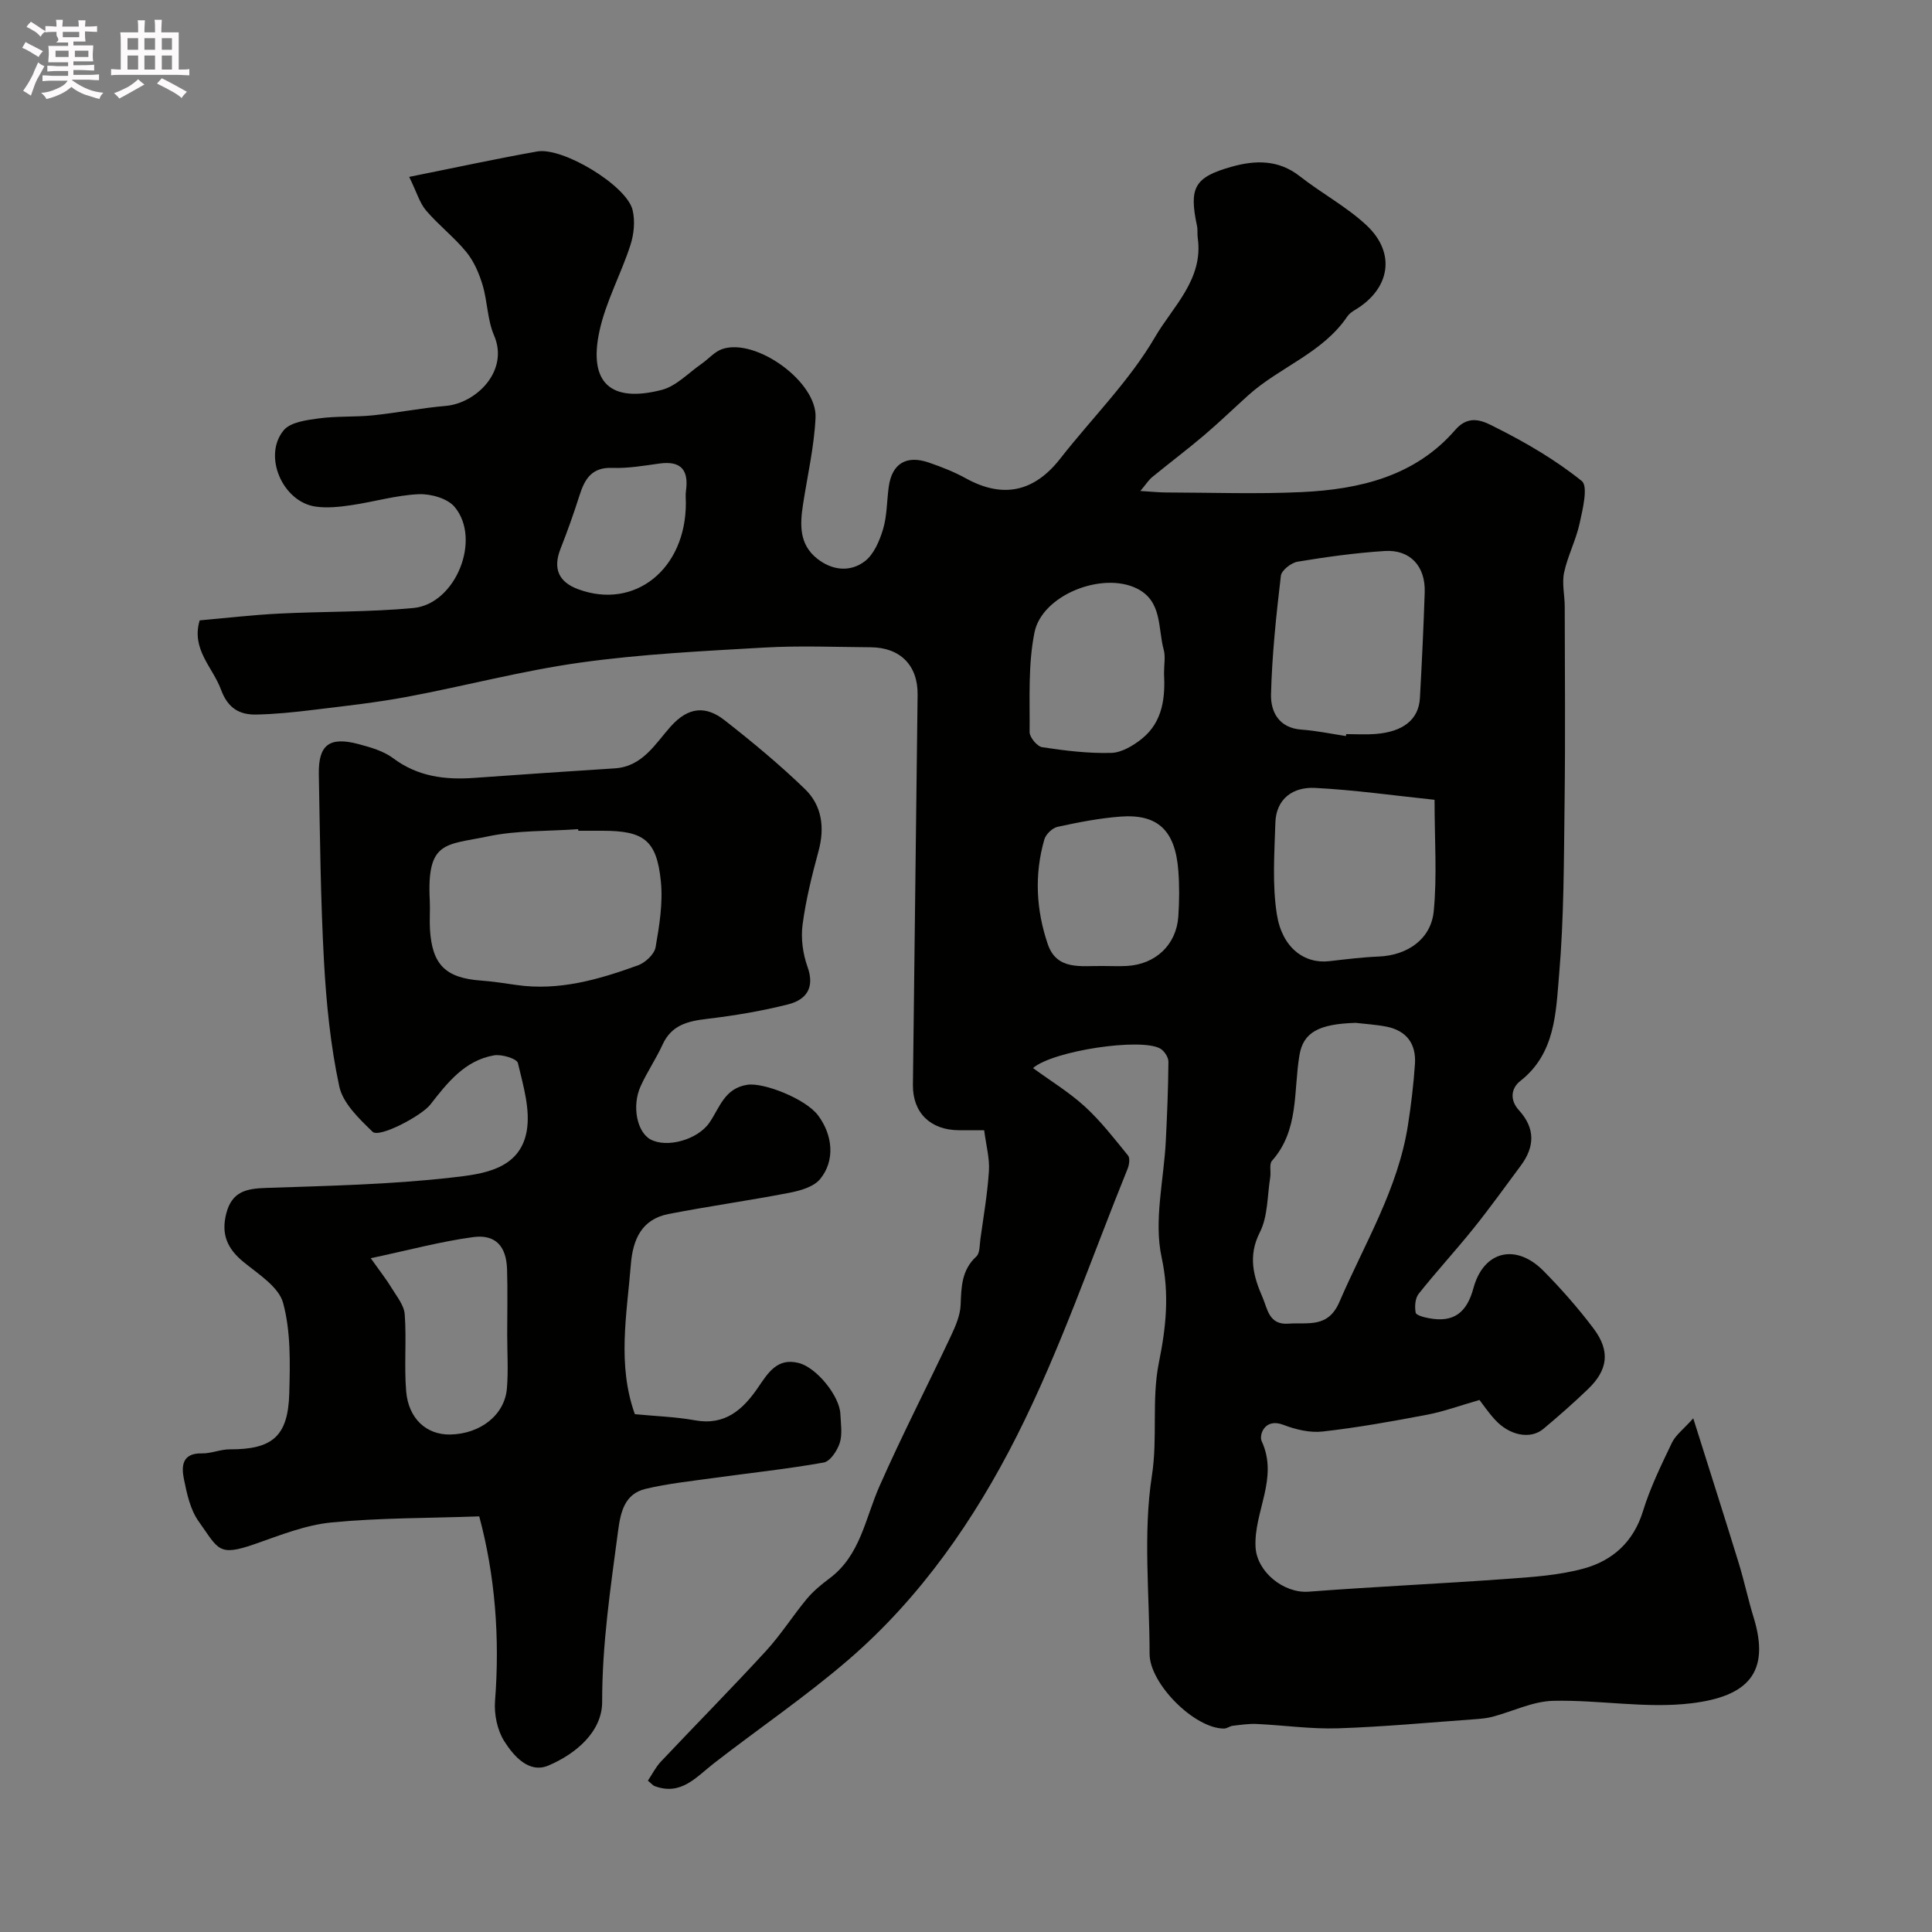
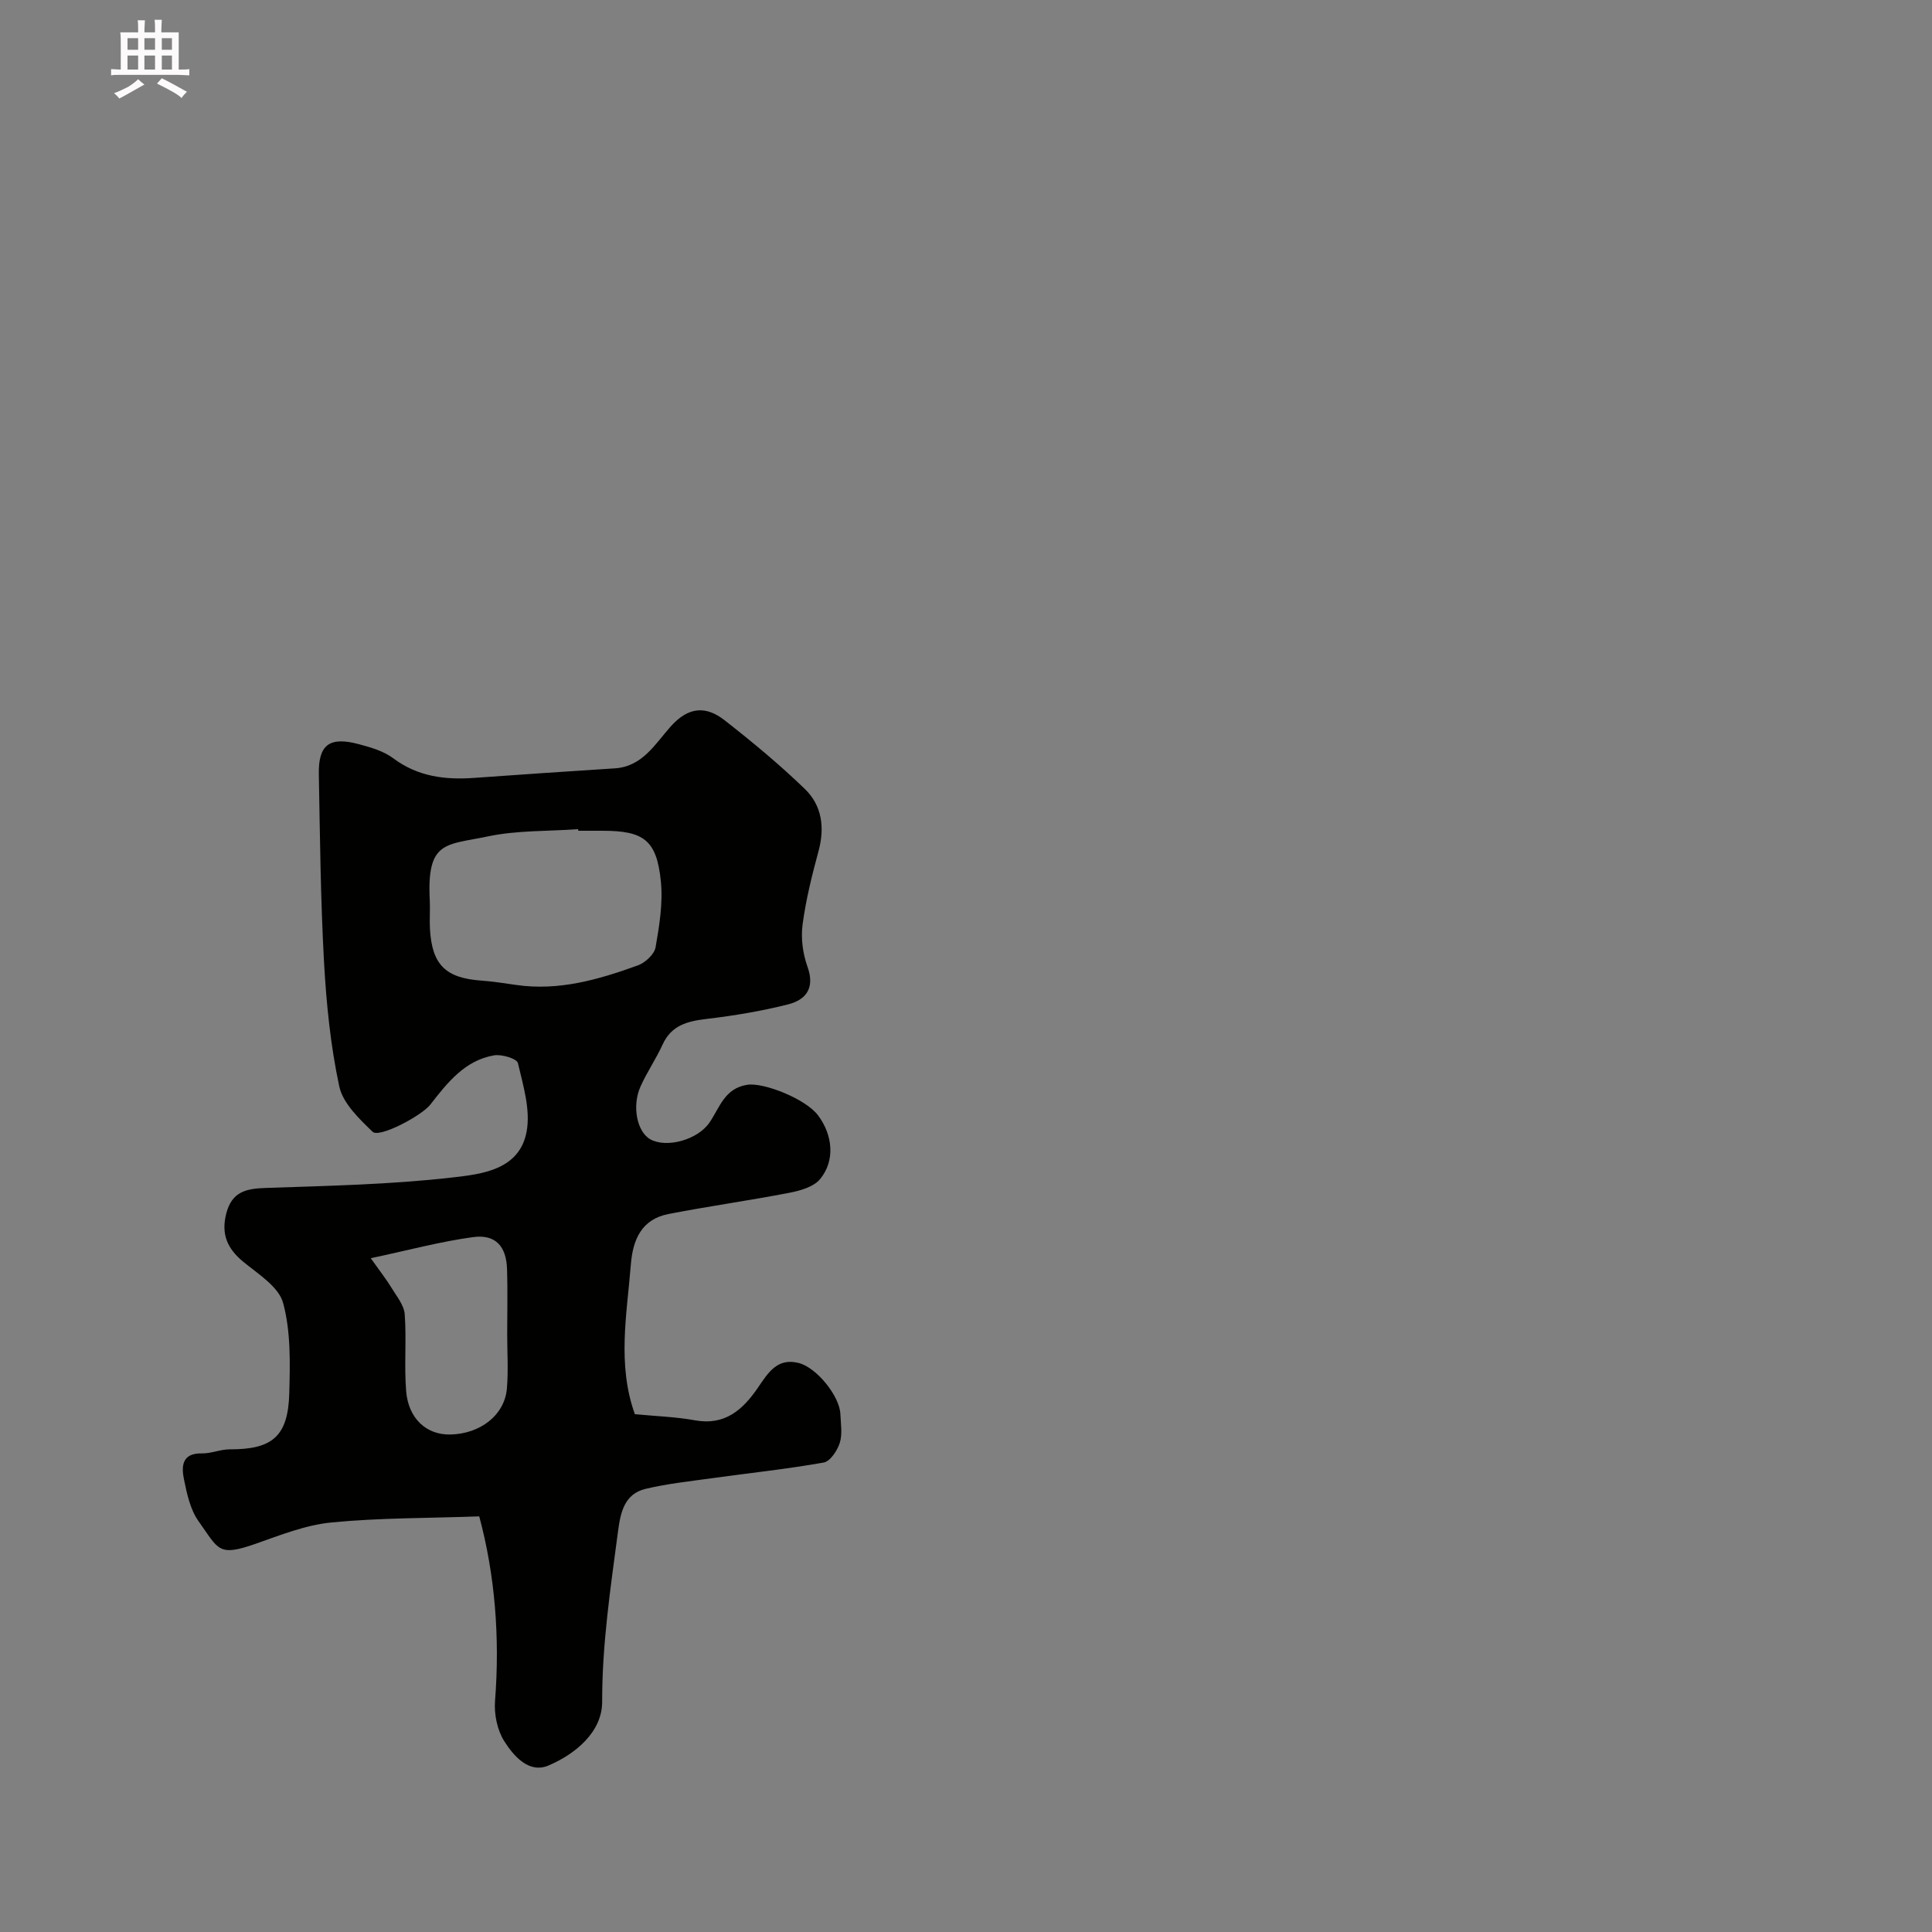
<svg xmlns="http://www.w3.org/2000/svg" enable-background="new 0 0 400 400" viewBox="0 0 400 400">
  <rect x="0" y="0" width="400" height="400" fill="#808080" stroke="none" />
-   <path d="m6.8 9.5c.6.3 1.3.7 2.1 1.1-.4.4-.7.8-.9 1.2-.7-.4-1.3-.8-1.8-1.1s-1.1-.6-1.6-.8c.2-.4.5-.8.7-1.2.4.2.8.5 1.5.8zm.9 6.9c-.3.6-.5 1.1-.7 1.7s-.4 1.1-.6 1.7c-.6-.4-1.1-.7-1.6-1 .7-1 1.2-1.8 1.5-2.4.3-.5.6-1.1.8-1.7.3-.6.5-1.2.8-1.8.3.3.8.6 1.3.8-.7 1.3-1.2 2.2-1.5 2.7zm.1-11c.4.3 1 .7 1.7 1.1-.5.2-.8.6-1.1 1.1-.5-.6-1-1-1.4-1.2s-.9-.6-1.5-.8c.2-.4.5-.7.9-1.1.5.3.9.6 1.4.9zm10.5 13.1c1 .4 2 .6 3.1.7-.4.4-.7.8-.8 1.3-.9-.2-1.9-.6-3-.9-1-.4-2-.9-2.8-1.6-.5.4-1.1.9-1.9 1.3s-1.9.9-3.3 1.2c-.1-.3-.5-.8-1.1-1.3 1 0 2.1-.3 3.2-.8 1.2-.5 1.9-1 2.3-1.7h-3.2c-.4 0-1 0-2 .1v-1.2c1 0 1.7.1 2 .1h3.3v-1h-2.3c-.2 0-.9 0-2 .1v-1.2c1.2 0 1.9.1 2 .1h2.3v-.8h-4.1c0-.7.1-1.2.1-1.6 0-.5 0-1.1-.1-1.8h4.1v-.7h-2.5c1-.6.1-1.1.1-1.6v-.6h-.5c-.4 0-1 0-1.8.1v-1.3c1.2 0 1.9.1 2.1.1h.2c0-.3 0-.8-.1-1.4h1.4c0 .6-.1 1-.1 1.4h3.4c0-.4 0-.8-.1-1.3h1.5c0 .4-.1.9-.1 1.3.7 0 1.5 0 2.5-.1v1.2c-1 0-1.8-.1-2.5-.1v.6c0 .3 0 .8.1 1.5h-2.5v.8h4.1c0 .7-.1 1.3-.1 1.8s0 1 .1 1.5h-4.1v.8h1.4c.8 0 1.8 0 2.9-.1v1.2c-1 0-1.9-.1-2.8-.1h-1.5v1h3.2c.3 0 1 0 2.1-.1v1.2c-1.1 0-1.8-.1-2.1-.1h-3.4l-.1.1c1.4 1 2.4 1.5 3.4 1.9zm-4.1-6.7v-1.3h-2.7v1.3zm2.2-4.1v-1.1h-3.4v1.1zm1.9 4.1v-1.3h-2.8v1.3z" fill="#fcfafa" />
  <path d="m37 6.7v2.3 5.4c1 0 1.8 0 2.2-.1v1.3c-.6 0-1.5-.1-2.5-.1h-11.9c-.7 0-1.3 0-1.8.1v-1.3c.5 0 1.1.1 2 .1v-5.2c0-1 0-1.8-.1-2.5h3.7c0-1.3 0-2.1-.1-2.5h1.5c0 .4-.1 1.3-.1 2.5h2.2c0-1.2 0-2.1-.1-2.6h1.5c0 .4-.1 1.3-.1 2.6zm-12.3 13.7c-.3-.4-.7-.8-1.1-1.1 1.1-.4 2.1-.9 2.9-1.3.8-.5 1.5-1 2.1-1.6.4.4.9.8 1.3 1.1-2.5 1.4-4.2 2.4-5.2 2.9zm3.9-10.1v-2.4h-2.2v2.4zm0 4.1v-2.9h-2.2v2.9zm3.5-4.1v-2.4h-2.2v2.4zm0 4.1v-2.9h-2.2v2.9zm.4 2.9 1-1.1c.6.3 1.4.7 2.5 1.3s2 1.1 2.7 1.5c-.4.4-.8.8-1.1 1.3-.8-.8-2.5-1.7-5.1-3zm3.1-7v-2.4h-2.1v2.4zm0 4.1v-2.9h-2.1v2.9z" fill="#fcfafa" />
  <g fill="#010100">
-     <path d="m213.87 221.13c3.63 2.65 7.48 4.99 10.74 7.97 3.31 3.03 6.1 6.65 8.94 10.14.44.54.24 1.92-.09 2.74-7.51 18.52-13.98 37.58-22.96 55.36-8.71 17.24-19.88 33.37-34.73 46.2-8.89 7.68-18.67 14.31-27.96 21.53-3.68 2.86-6.83 6.8-12.33 4.7-.29-.11-.51-.41-1.34-1.11.86-1.27 1.6-2.78 2.7-3.95 7.22-7.65 14.62-15.14 21.73-22.88 3.09-3.36 5.55-7.28 8.47-10.8 1.33-1.59 2.98-2.96 4.66-4.21 6.44-4.78 7.42-12.41 10.37-19.08 4.65-10.54 9.94-20.8 14.85-31.23.94-2 1.89-4.22 1.97-6.37.14-3.72.2-7.19 3.25-10 .76-.7.67-2.41.85-3.67.65-4.69 1.46-9.37 1.76-14.08.16-2.55-.57-5.16-.99-8.39-1.7 0-3.48.01-5.25 0-5.86-.03-9.56-3.6-9.5-9.38.3-26.93.67-53.86.97-80.79.07-6.08-3.6-9.77-9.69-9.82-7.36-.05-14.74-.36-22.08.06-12.68.73-25.41 1.35-37.97 3.1-12.08 1.68-23.94 4.85-35.95 7.1-6.42 1.2-12.93 1.91-19.42 2.7-3.92.48-7.86.89-11.8.97-3.54.07-5.91-1.34-7.32-5.17-1.71-4.65-6.2-8.32-4.41-14.33 5.33-.47 10.87-1.12 16.42-1.4 9.28-.47 18.61-.29 27.85-1.16 8.72-.83 14.13-14.2 8.52-20.92-1.48-1.78-4.96-2.75-7.46-2.64-4.67.21-9.27 1.59-13.93 2.27-2.44.36-5.01.64-7.42.29-6.83-.98-10.97-10.55-6.57-15.81 1.41-1.69 4.75-2.1 7.29-2.45 3.68-.5 7.46-.25 11.17-.63 5.04-.52 10.03-1.52 15.07-1.95 6.31-.54 13.17-7.25 10.01-14.59-1.39-3.22-1.35-7.03-2.38-10.45-.72-2.41-1.79-4.9-3.36-6.82-2.52-3.08-5.75-5.57-8.34-8.6-1.32-1.55-1.91-3.73-3.49-6.96 9.73-1.95 18.09-3.77 26.5-5.26 5.31-.94 18.48 7.03 19.74 12.08.57 2.29.29 5.06-.45 7.34-1.94 5.99-5.08 11.67-6.4 17.77-2.31 10.69 2.29 14.91 12.91 12.17 3-.78 5.51-3.51 8.21-5.38 1.47-1.02 2.73-2.56 4.35-3.09 6.97-2.3 19.61 6.8 19.27 14.2-.28 5.99-1.66 11.94-2.58 17.9-.65 4.21-.87 8.33 2.94 11.33 3.11 2.45 6.81 2.81 9.82.54 1.89-1.43 3.07-4.24 3.8-6.66.83-2.78.77-5.83 1.17-8.75.66-4.82 3.63-6.66 8.34-5.03 2.61.9 5.22 1.92 7.62 3.25 7.67 4.23 14.14 2.85 19.57-4.1 6.56-8.39 14.31-16.05 19.61-25.15 3.64-6.26 10.06-11.94 8.84-20.51-.12-.82.02-1.68-.15-2.48-1.69-7.95-.56-10.09 7.13-12.26 4.92-1.39 9.73-1.51 14.15 1.96 4.49 3.52 9.64 6.27 13.79 10.13 6.21 5.79 4.91 13.25-2.43 17.59-.56.33-1.14.76-1.5 1.28-5.13 7.62-14.03 10.49-20.54 16.36-3.06 2.76-6.03 5.63-9.17 8.3-3.49 2.96-7.16 5.72-10.7 8.62-.73.59-1.25 1.44-2.46 2.88 2.51.15 3.94.31 5.37.31 9.36.02 18.73.36 28.06-.08 12-.57 23.47-3.28 31.78-12.89 3.01-3.48 6.14-1.61 8.4-.47 6.24 3.13 12.37 6.71 17.78 11.07 1.36 1.1.19 5.85-.45 8.78-.75 3.46-2.47 6.71-3.21 10.17-.48 2.25.13 4.71.13 7.07.02 13.5.14 27-.03 40.49-.15 11.94-.12 23.91-1.14 35.78-.67 7.79-.77 16.23-8.02 21.92-1.99 1.56-2.17 4-.31 6.04 3.44 3.77 3.31 7.59.39 11.51-3.22 4.33-6.36 8.72-9.73 12.92-3.7 4.61-7.72 8.97-11.4 13.6-.74.93-.85 2.66-.62 3.9.1.54 1.74.97 2.74 1.15 5.08.96 7.83-1.09 9.22-6.22 2.1-7.76 8.81-9.34 14.52-3.56 3.69 3.74 7.2 7.73 10.36 11.93 3.48 4.64 2.98 8.55-1.15 12.52-2.97 2.86-6.07 5.58-9.23 8.23-2.69 2.26-7.05 1.41-10.06-1.91-1.42-1.56-2.61-3.32-3.19-4.06-4.08 1.17-7.38 2.39-10.78 3.04-7.19 1.37-14.41 2.67-21.68 3.49-2.65.3-5.62-.41-8.16-1.39-3.87-1.48-5.06 2.12-4.47 3.4 3.56 7.68-1.67 14.61-1.27 21.94.28 5.13 5.86 9.6 10.99 9.21 13.64-1.04 27.31-1.65 40.95-2.64 5.37-.39 10.85-.74 16-2.15 5.95-1.63 10.3-5.48 12.27-11.88 1.5-4.88 3.78-9.54 5.99-14.16.75-1.58 2.35-2.75 4.42-5.06 3.39 10.78 6.45 20.33 9.4 29.92 1.15 3.73 1.95 7.57 3.1 11.3 3.53 11.49-1.27 16.35-12.82 17.77-9.41 1.16-19.15-.74-28.73-.5-4.2.11-8.33 2.19-12.52 3.3-1.1.29-2.26.4-3.41.49-9.53.68-19.05 1.59-28.6 1.9-5.58.18-11.19-.64-16.79-.9-1.64-.08-3.31.18-4.95.37-.63.07-1.23.58-1.84.58-6.13 0-15.4-9.31-15.4-15.46-.01-12.33-1.38-24.87.48-36.91 1.23-7.93-.11-15.73 1.46-23.48 1.45-7.16 2.21-14.04.55-21.71-1.65-7.62.47-16.05.87-24.13.27-5.45.5-10.91.54-16.37.01-.92-.84-2.21-1.67-2.71-3.95-2.3-22.19.42-26.37 4.02zm66.81-9.36c-7.64.23-10.84 1.96-11.64 6.67-1.26 7.46-.04 15.52-5.69 21.89-.61.69-.18 2.25-.36 3.39-.62 3.84-.47 8.1-2.15 11.41-2.52 4.94-1.31 9.2.57 13.5 1 2.28 1.27 5.72 5.34 5.42 4.08-.3 8.2.99 10.57-4.52 5.18-12.03 12.12-23.35 14.18-36.57.66-4.2 1.16-8.44 1.45-12.68.28-4.16-1.74-6.91-5.93-7.73-2.09-.41-4.23-.53-6.34-.78zm16.33-46.18c-8.33-.87-16.53-2.04-24.76-2.46-4.47-.23-8.05 2.17-8.2 7.23-.19 6.32-.67 12.76.31 18.95 1.1 6.95 5.71 10.28 10.86 9.69 3.41-.39 6.83-.82 10.26-.96 5.87-.25 10.8-3.56 11.36-9.4.71-7.26.17-14.63.17-23.05zm-18.35-13.2c.02-.13.04-.26.06-.4 2 0 4.01.13 5.99-.02 5.82-.44 9.02-3 9.27-7.46.4-7.28.75-14.56.99-21.85.19-5.41-3-8.92-8.29-8.58-6.03.39-12.05 1.22-18.02 2.21-1.33.22-3.34 1.79-3.47 2.92-.96 8.15-1.83 16.35-2.04 24.54-.09 3.61 1.62 6.98 6.31 7.31 3.09.22 6.14.87 9.2 1.33zm-37.66-13.01c0-1.86.32-3.44-.06-4.83-1.24-4.51-.25-10.11-5.61-12.73-7.18-3.51-19.59 1.38-21.15 9.12-1.35 6.68-.95 13.73-1.01 20.62-.01 1.09 1.56 2.98 2.6 3.14 4.73.72 9.54 1.31 14.3 1.18 2.17-.06 4.59-1.52 6.39-2.97 4.38-3.56 4.79-8.68 4.54-13.53zm-12.69 60.62c1.66 0 3.33.08 4.99-.01 5.95-.32 10.26-4.38 10.66-10.25.21-3.14.24-6.33 0-9.47-.63-8.33-4.24-11.79-11.99-11.2-4.37.33-8.72 1.18-13.02 2.12-1.07.23-2.42 1.53-2.73 2.61-2.1 7.27-1.7 14.61.71 21.68 1.89 5.53 7 4.44 11.38 4.52zm-86.31-95.85c0-.83-.1-1.68.02-2.5.6-4.27-.96-6.31-5.49-5.68-3.24.45-6.52 1.02-9.76.9-4.27-.16-5.72 2.32-6.8 5.73-1.18 3.71-2.49 7.39-3.92 11.02-1.6 4.06-.44 6.88 3.7 8.39 11.69 4.29 22.25-4.18 22.25-17.86z" />
    <path d="m131.44 292.79c4.29.42 8.42.54 12.45 1.27 6.21 1.13 9.9-2.2 13-6.71 2.1-3.06 3.99-6.32 8.5-5.15 3.71.96 8.45 6.86 8.6 10.56.08 2 .45 4.14-.12 5.96-.51 1.6-1.98 3.84-3.33 4.08-7.56 1.35-15.22 2.15-22.84 3.21-4.69.65-9.43 1.15-14.03 2.24-4.37 1.04-5.19 4.81-5.71 8.76-1.55 11.73-3.31 23.38-3.29 35.33.01 6.21-5.49 10.81-11.14 13.2-4.02 1.7-7.19-1.98-9.14-5.06-1.44-2.28-2.11-5.56-1.9-8.3 1.03-13.2-.01-26.12-3.27-38.23-10.65.38-20.68.29-30.6 1.26-5.35.52-10.61 2.63-15.77 4.44-7.73 2.7-7.57 1.15-11.73-4.68-1.72-2.4-2.42-5.68-3.03-8.68-.55-2.68-.46-5.47 3.71-5.38 1.92.04 3.85-.85 5.78-.84 8.8.03 12.07-2.68 12.31-11.6.17-6.25.33-12.77-1.27-18.69-.9-3.36-5.16-6-8.25-8.54-3.34-2.75-4.63-5.75-3.51-10.05 1.17-4.49 4.14-5.11 8.18-5.24 12.87-.44 25.79-.7 38.56-2.16 6.1-.7 13.99-1.54 15.44-9.56.81-4.49-.72-9.5-1.81-14.13-.22-.92-3.37-1.88-4.96-1.6-6.06 1.06-9.66 5.68-13.18 10.2-1.8 2.31-10.57 6.96-11.95 5.62-2.79-2.7-6.15-5.9-6.9-9.4-1.81-8.45-2.68-17.18-3.16-25.83-.71-12.91-.83-25.86-1.07-38.8-.11-6.1 2.19-7.84 8.23-6.23 2.48.66 5.16 1.42 7.16 2.92 5.11 3.83 10.77 4.51 16.83 4.07 9.68-.69 19.36-1.36 29.05-1.97 5.75-.36 8.4-5.11 11.57-8.66 3.69-4.13 7.31-4.32 11.17-1.3 5.75 4.5 11.4 9.18 16.64 14.25 3.51 3.4 4.13 7.96 2.81 12.83-1.36 5.02-2.63 10.12-3.31 15.26-.37 2.82.06 6 1.02 8.69 1.59 4.41-.3 6.86-4.03 7.8-5.5 1.39-11.15 2.33-16.79 3-3.98.47-7.33 1.27-9.18 5.32-1.35 2.96-3.23 5.69-4.56 8.66-1.85 4.11-.71 9.49 2.07 10.98 3.4 1.83 9.76.06 12.19-3.48 2.13-3.1 3.11-7.12 7.86-7.84 3.35-.51 12.07 2.89 14.65 6.36 3.04 4.08 3.54 9.35.41 13.16-1.33 1.62-4.09 2.4-6.35 2.84-8.32 1.61-16.73 2.78-25.05 4.4-5.55 1.08-7.38 5.26-7.79 10.46-.83 10.33-2.85 20.72.83 30.98zm-11.71-120.79c-.01-.11-.02-.22-.03-.33-6.25.45-12.63.22-18.7 1.5-8.69 1.83-12.67.82-12.02 13.24.1 1.99-.08 4 .04 5.99.44 7.36 3.25 10.09 10.61 10.62 2.44.18 4.87.56 7.29.91 8.81 1.27 17.05-1.13 25.15-4.06 1.52-.55 3.4-2.29 3.66-3.74.79-4.51 1.55-9.21 1.09-13.7-.87-8.51-3.53-10.43-12.1-10.43-1.66 0-3.32 0-4.99 0zm-42.97 88.5c2.09 2.95 3.29 4.46 4.28 6.1 1.06 1.76 2.6 3.59 2.75 5.48.4 5.3-.14 10.66.3 15.95.47 5.7 4.22 9.05 9.09 8.97 6.25-.1 11.31-4.03 11.77-9.54.31-3.7.06-7.45.06-11.17 0-4.5.11-9.01-.03-13.51-.15-4.76-2.38-7.27-7.02-6.65-6.67.9-13.22 2.67-21.2 4.37z" />
  </g>
</svg>